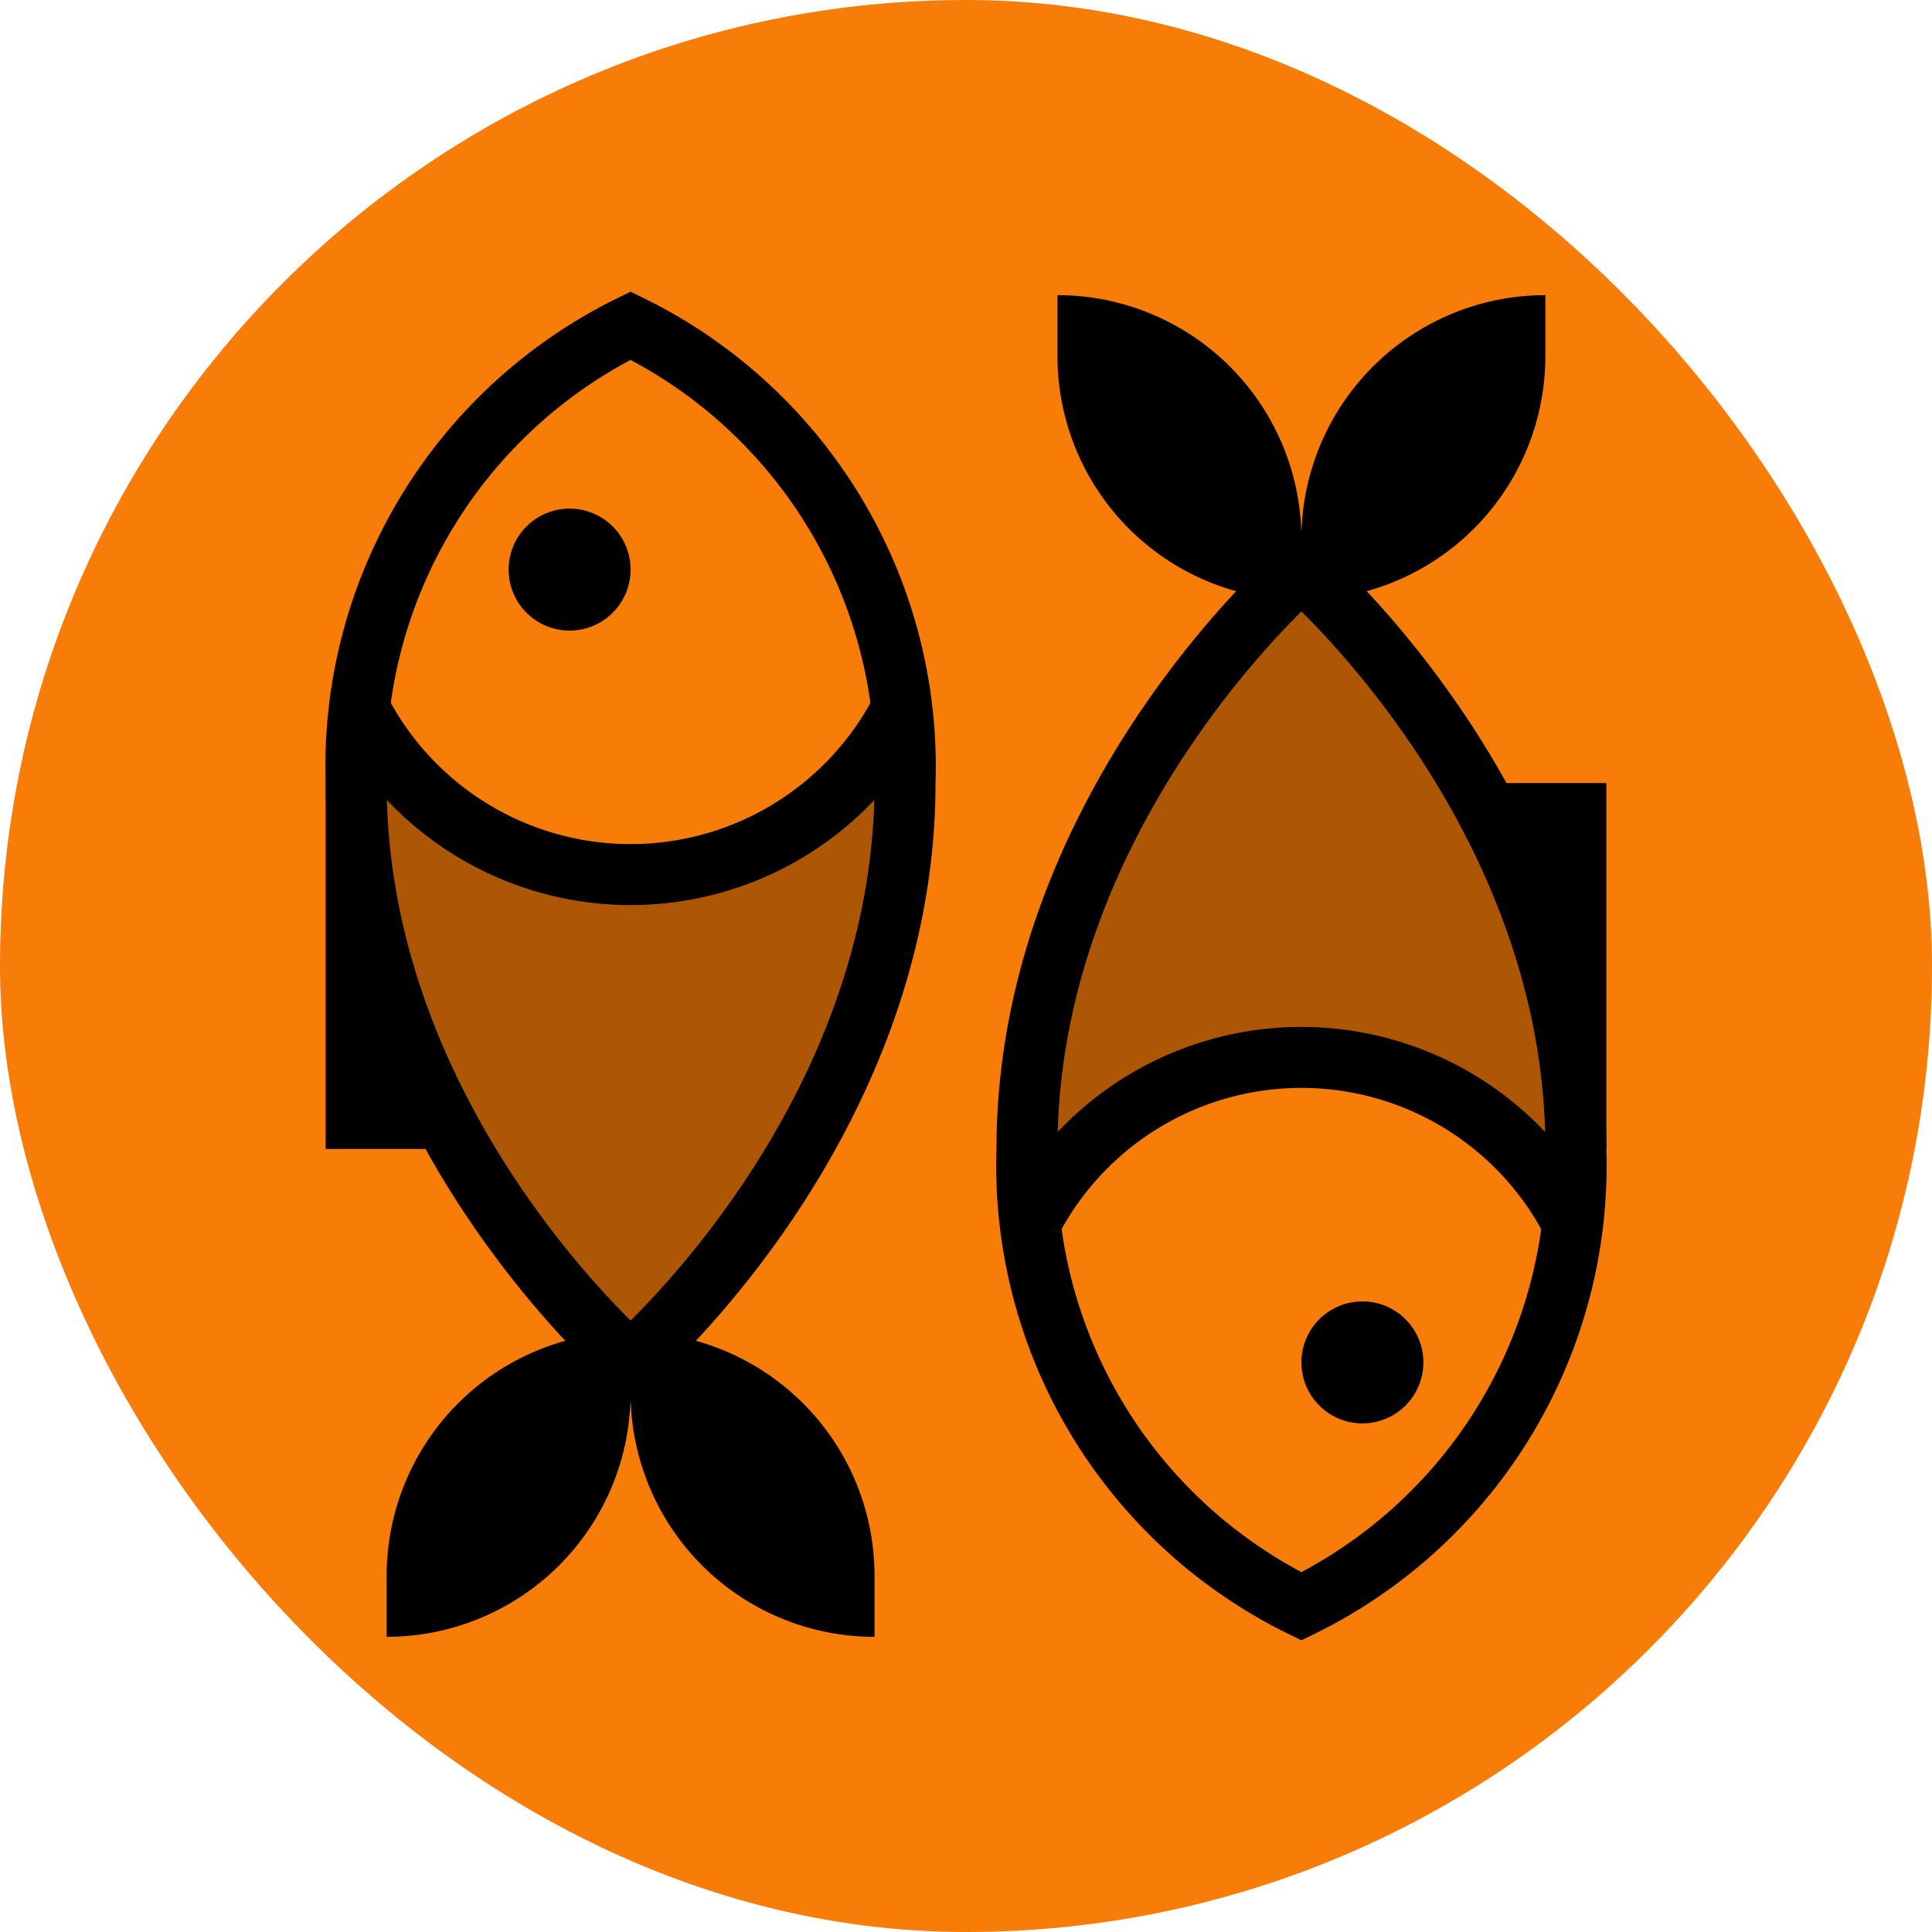
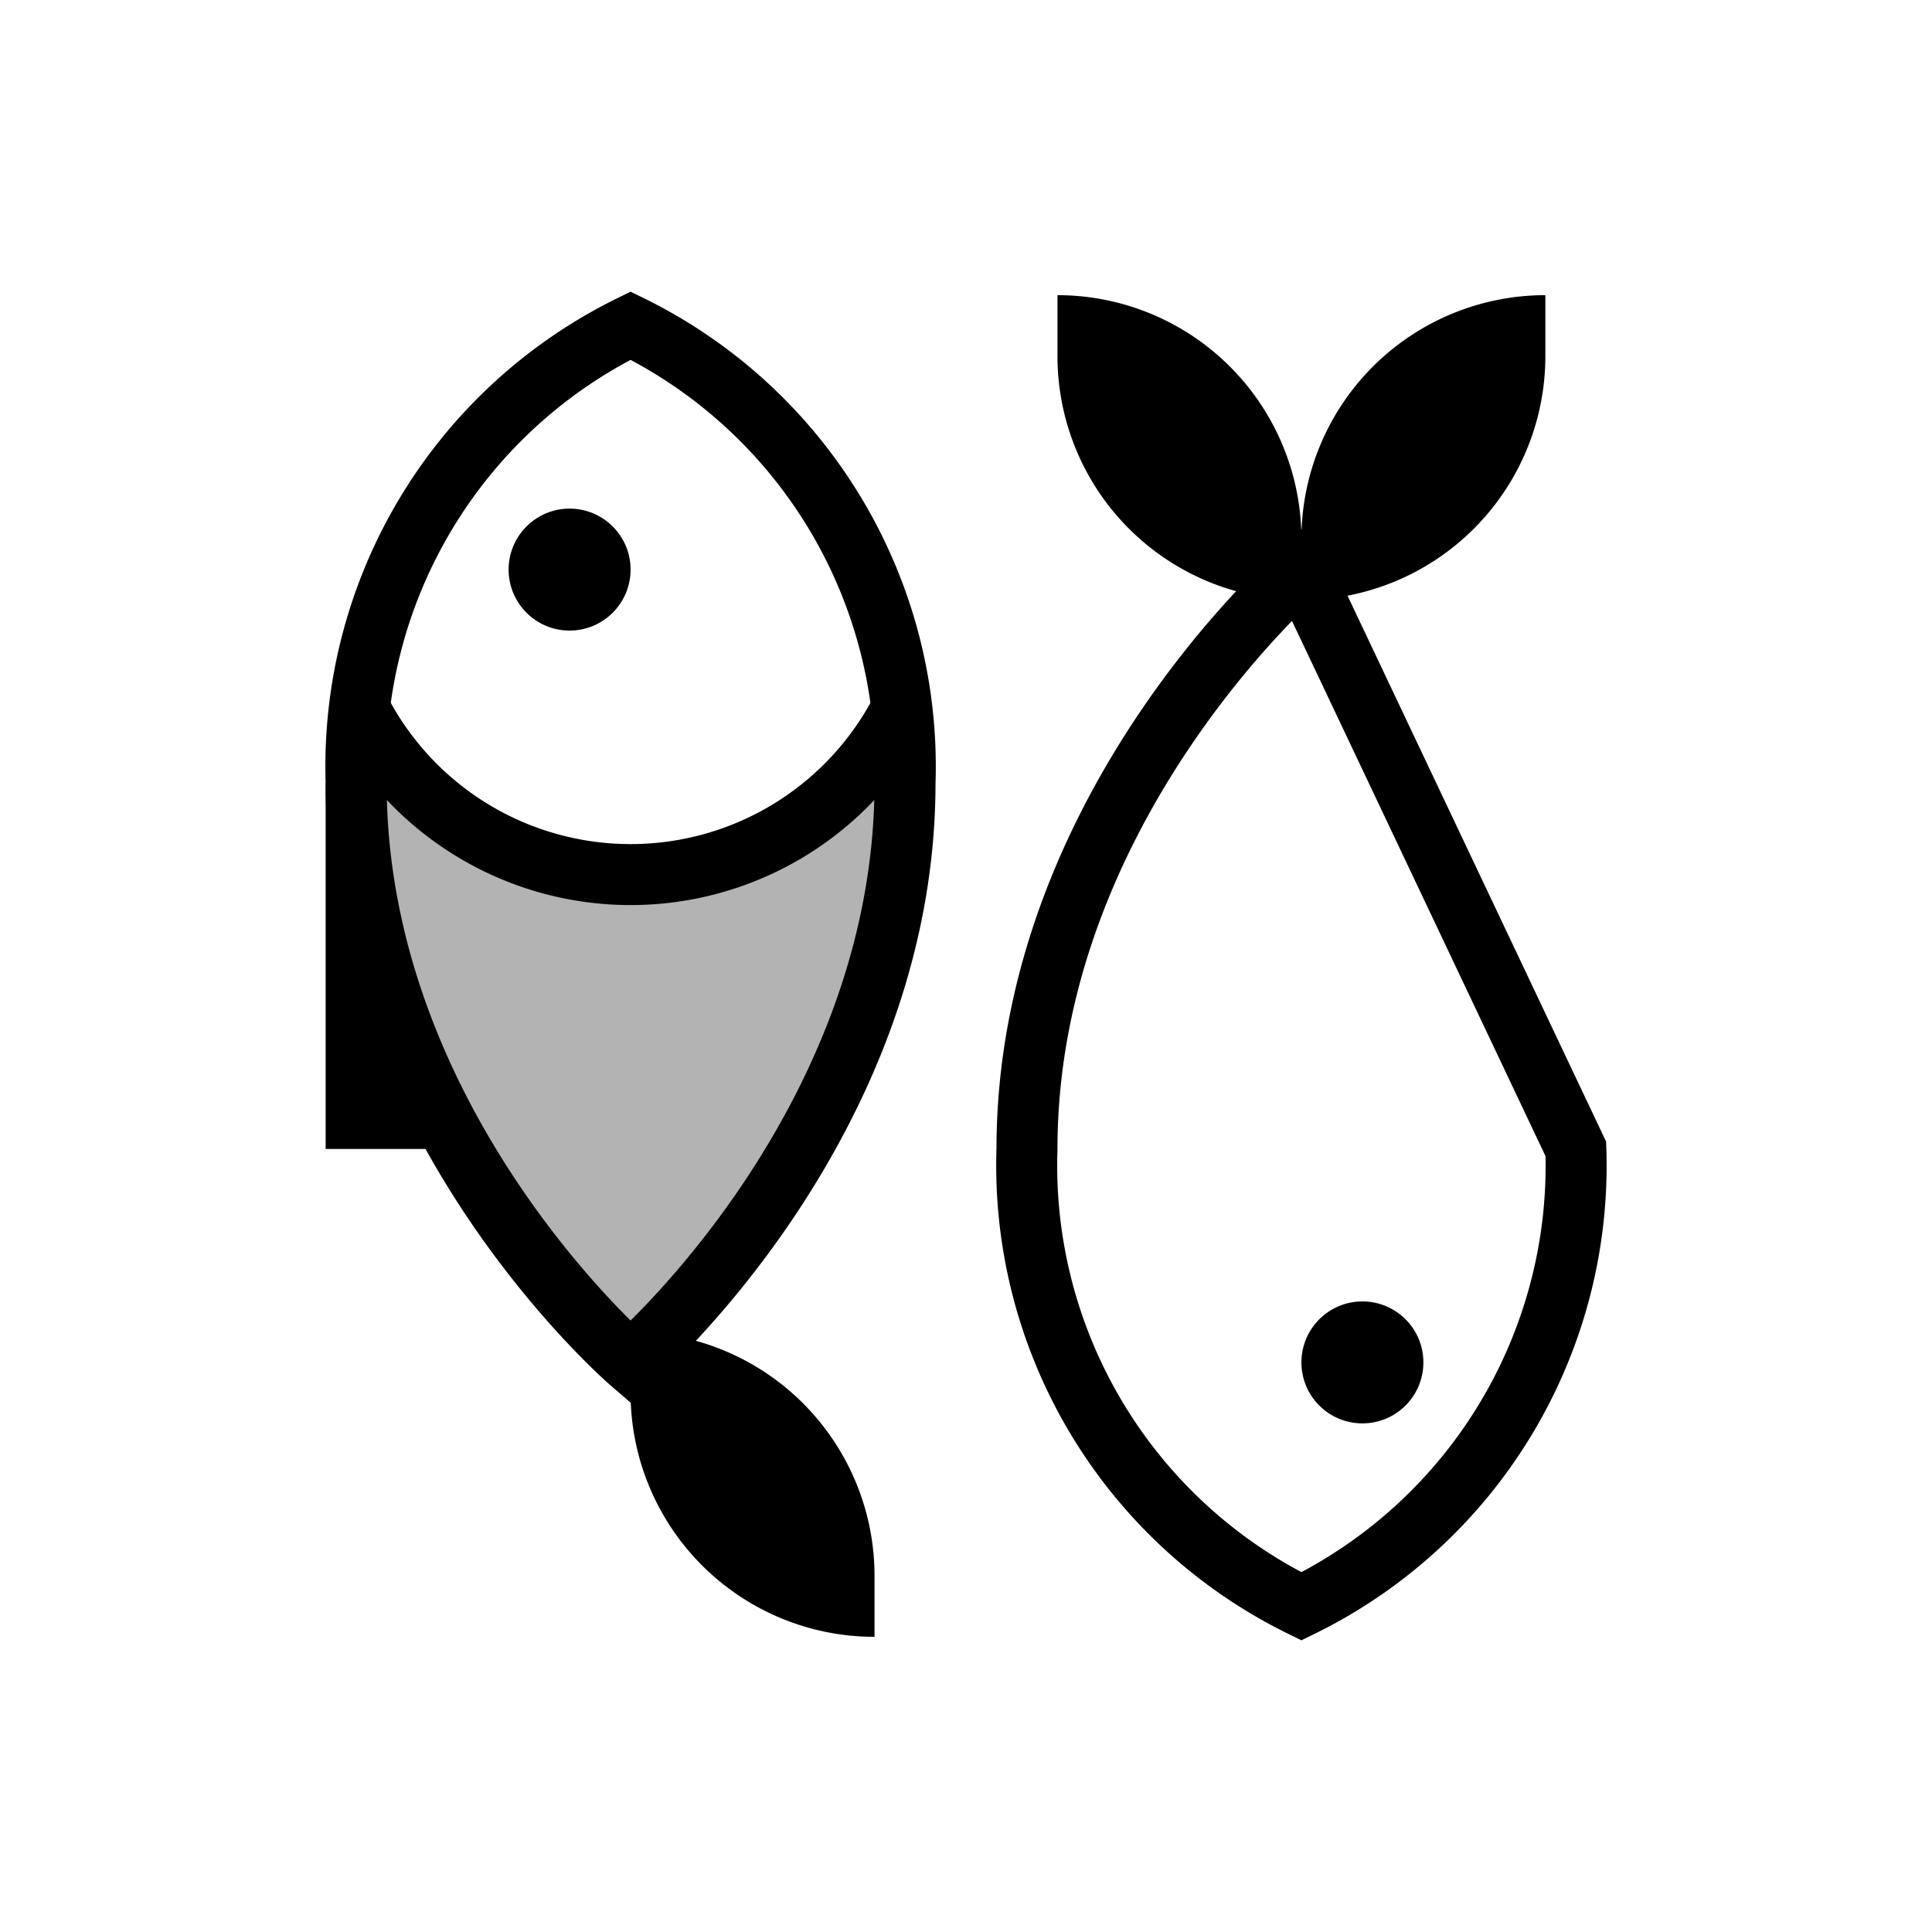
<svg xmlns="http://www.w3.org/2000/svg" width="256px" height="256px" viewBox="-7.68 -7.68 63.36 63.36" data-name="Layer 1" fill="#000000">
  <g id="SVGRepo_bgCarrier" stroke-width="0">
-     <rect x="-7.68" y="-7.68" width="63.36" height="63.36" rx="31.68" fill="#f77c08" />
-   </g>
+     </g>
  <g id="SVGRepo_tracerCarrier" stroke-linecap="round" stroke-linejoin="round" />
  <g id="SVGRepo_iconCarrier">
    <title>pisces</title>
    <g fill="#000000" class="nc-icon-wrapper">
      <path d="M13 21a10 10 0 0 1-8.849-5.349A19.472 19.472 0 0 0 4 18c0 11.25 9 19 9 19s9-7.75 9-19a19.472 19.472 0 0 0-.151-2.349A10 10 0 0 1 13 21z" opacity=".3"> </path>
-       <path d="M35 27a10 10 0 0 1 8.849 5.349A19.472 19.472 0 0 0 44 30c0-11.25-9-19-9-19s-9 7.75-9 19a19.472 19.472 0 0 0 .151 2.349A10 10 0 0 1 35 27z" opacity=".3"> </path>
      <path d="M13 37s9-7.75 9-19a16.1 16.1 0 0 0-9-15 16.1 16.1 0 0 0-9 15c0 11.25 9 19 9 19z" fill="none" stroke="#000000" stroke-linecap="square" stroke-miterlimit="10" stroke-width="2"> </path>
-       <path d="M13 36v2a8 8 0 0 1-8 8v-2a8 8 0 0 1 8-8z" transform="rotate(180 9 41)"> </path>
      <path d="M13 36a8 8 0 0 1 8 8v2a8 8 0 0 1-8-8v-2z"> </path>
      <path d="M43 2v2a8 8 0 0 1-8 8v-2a8 8 0 0 1 8-8z"> </path>
      <path d="M27 2a8 8 0 0 1 8 8v2a8 8 0 0 1-8-8V2z" transform="rotate(180 31 7)"> </path>
      <circle cx="11" cy="11" r="2"> </circle>
      <path d="M4.151 15.651a9.994 9.994 0 0 0 17.7 0" fill="none" stroke="#000000" stroke-miterlimit="10" stroke-width="2"> </path>
      <path d="M3 18v12h5c-3-5-4-12-4-12z"> </path>
-       <path d="M35 11s-9 7.75-9 19a16.1 16.1 0 0 0 9 15 16.1 16.1 0 0 0 9-15c0-11.25-9-19-9-19z" fill="none" stroke="#000000" stroke-linecap="square" stroke-miterlimit="10" stroke-width="2"> </path>
+       <path d="M35 11s-9 7.75-9 19a16.1 16.1 0 0 0 9 15 16.1 16.1 0 0 0 9-15z" fill="none" stroke="#000000" stroke-linecap="square" stroke-miterlimit="10" stroke-width="2"> </path>
      <circle cx="37" cy="37" r="2"> </circle>
-       <path d="M43.849 32.349a9.994 9.994 0 0 0-17.7 0" fill="none" stroke="#000000" stroke-miterlimit="10" stroke-width="2"> </path>
-       <path d="M45 30V18h-5c3 5 4 12 4 12z"> </path>
    </g>
  </g>
</svg>